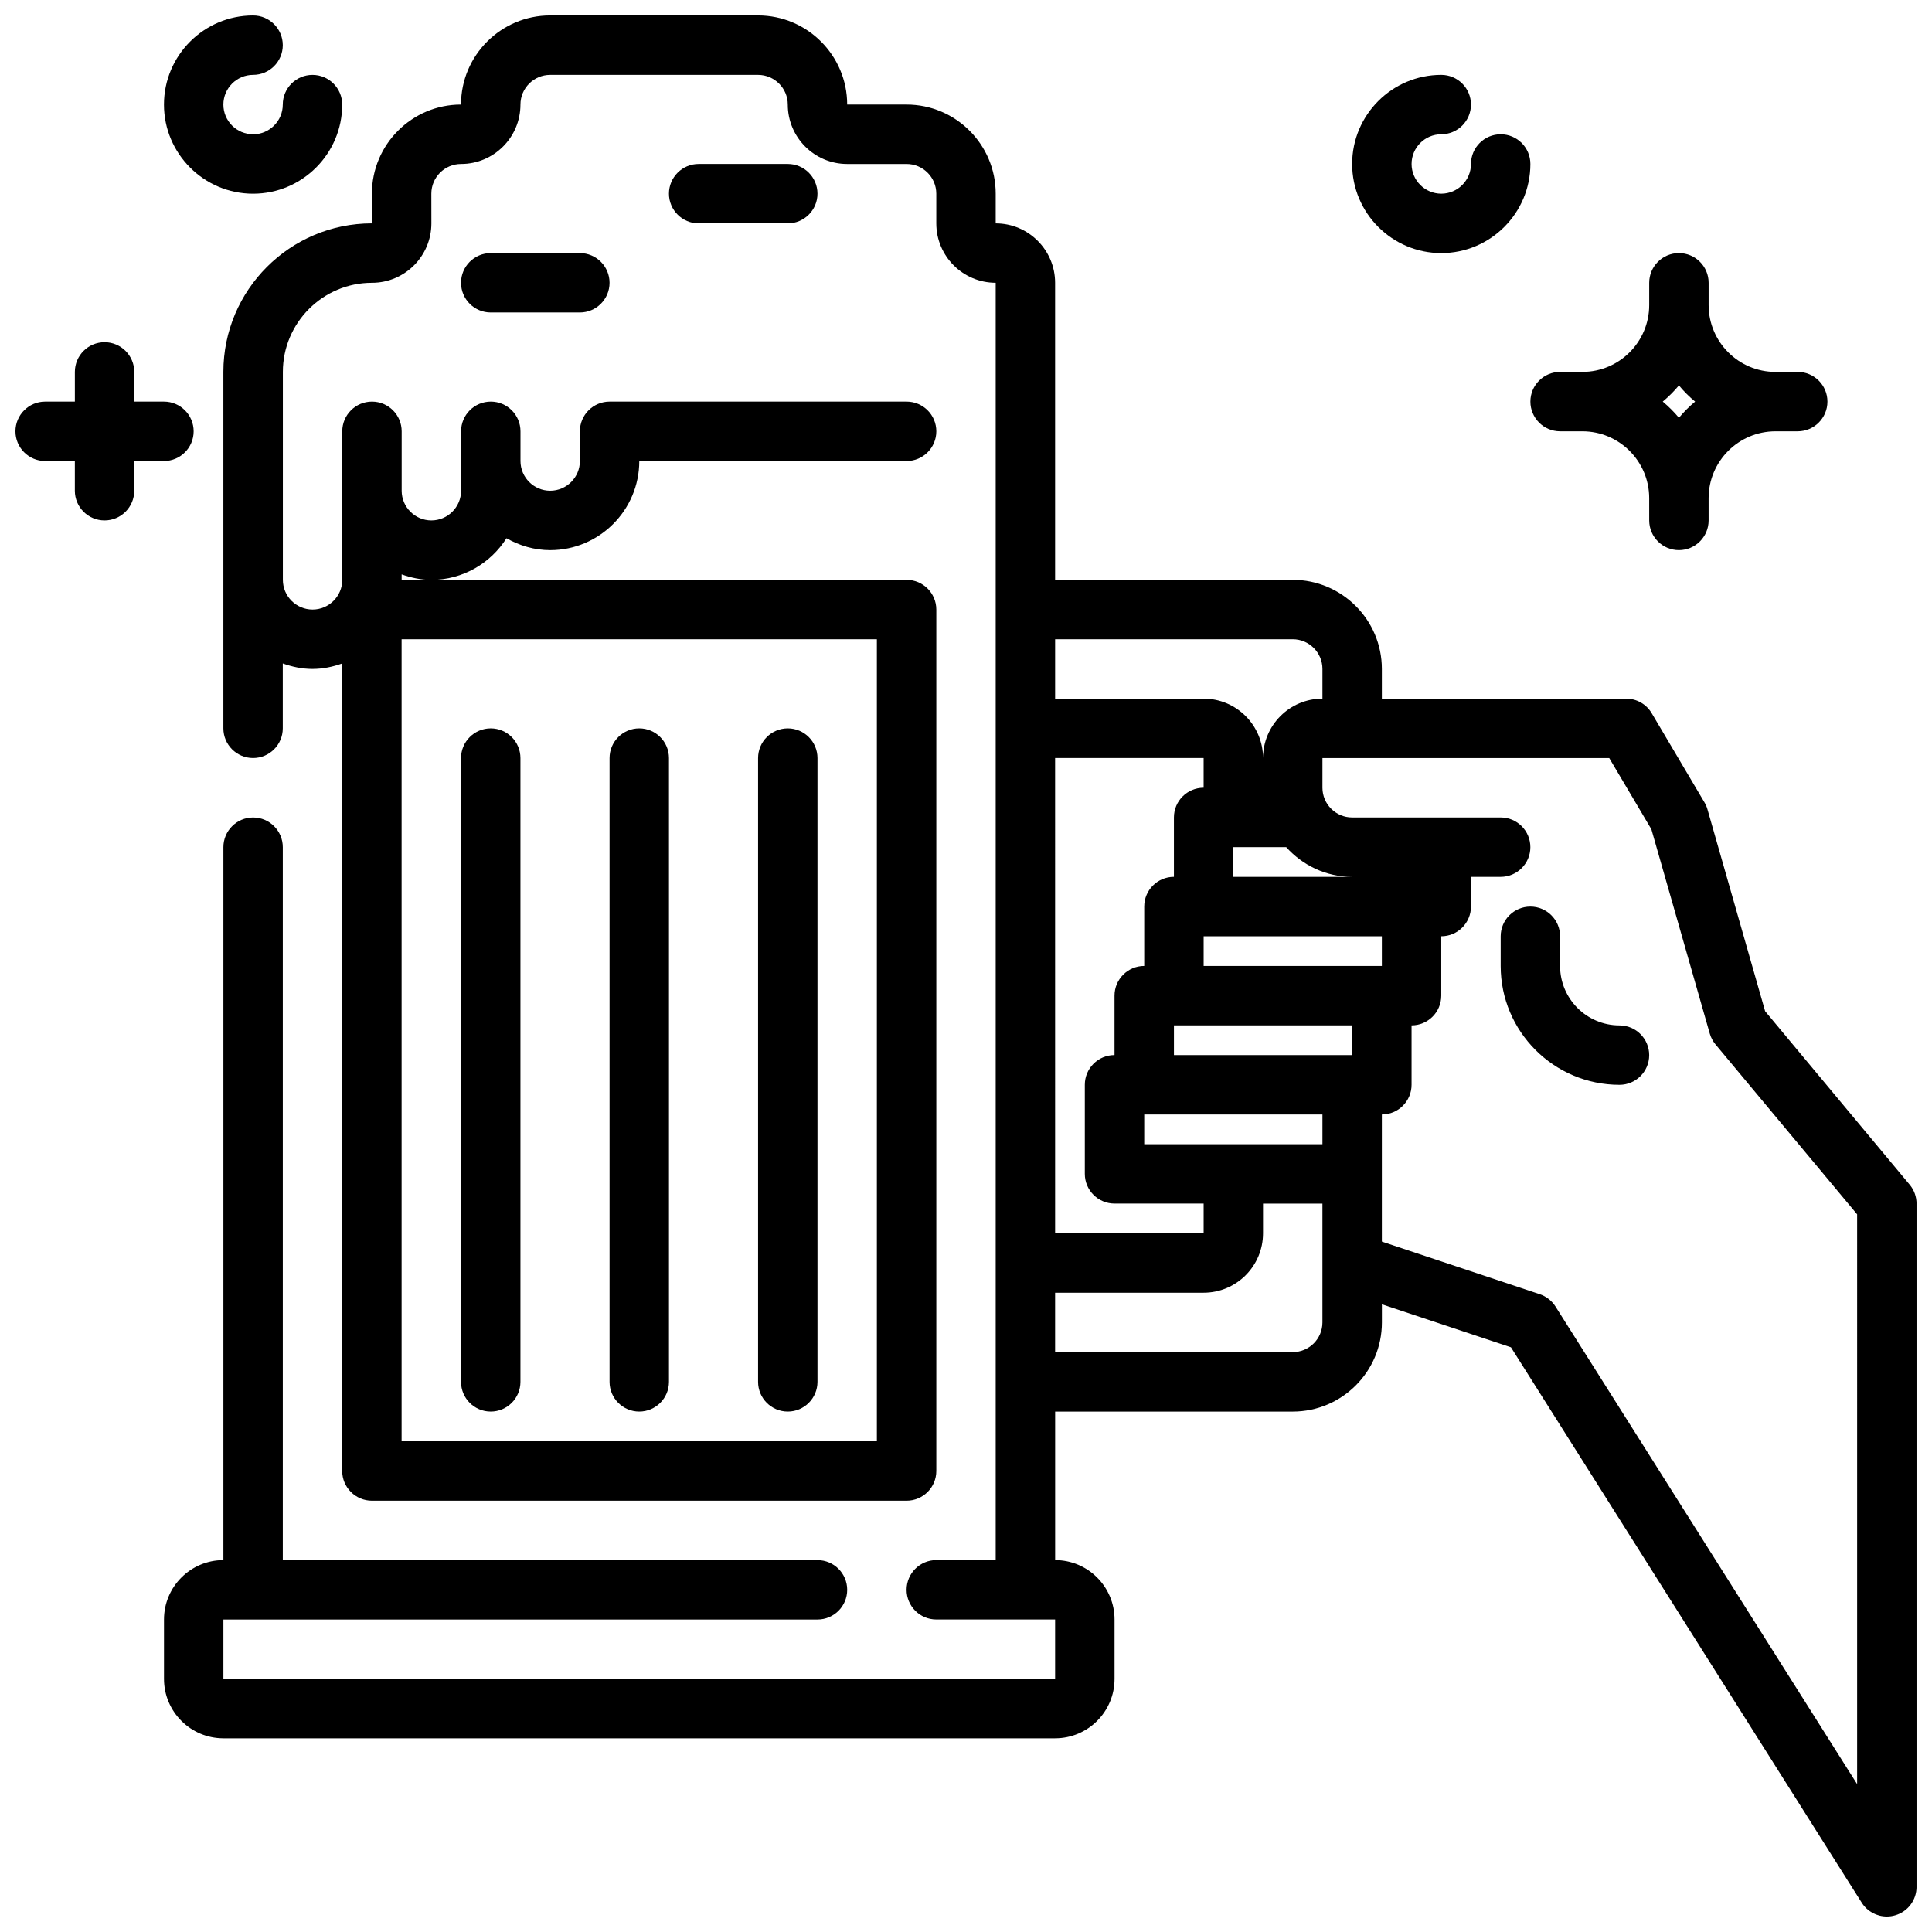
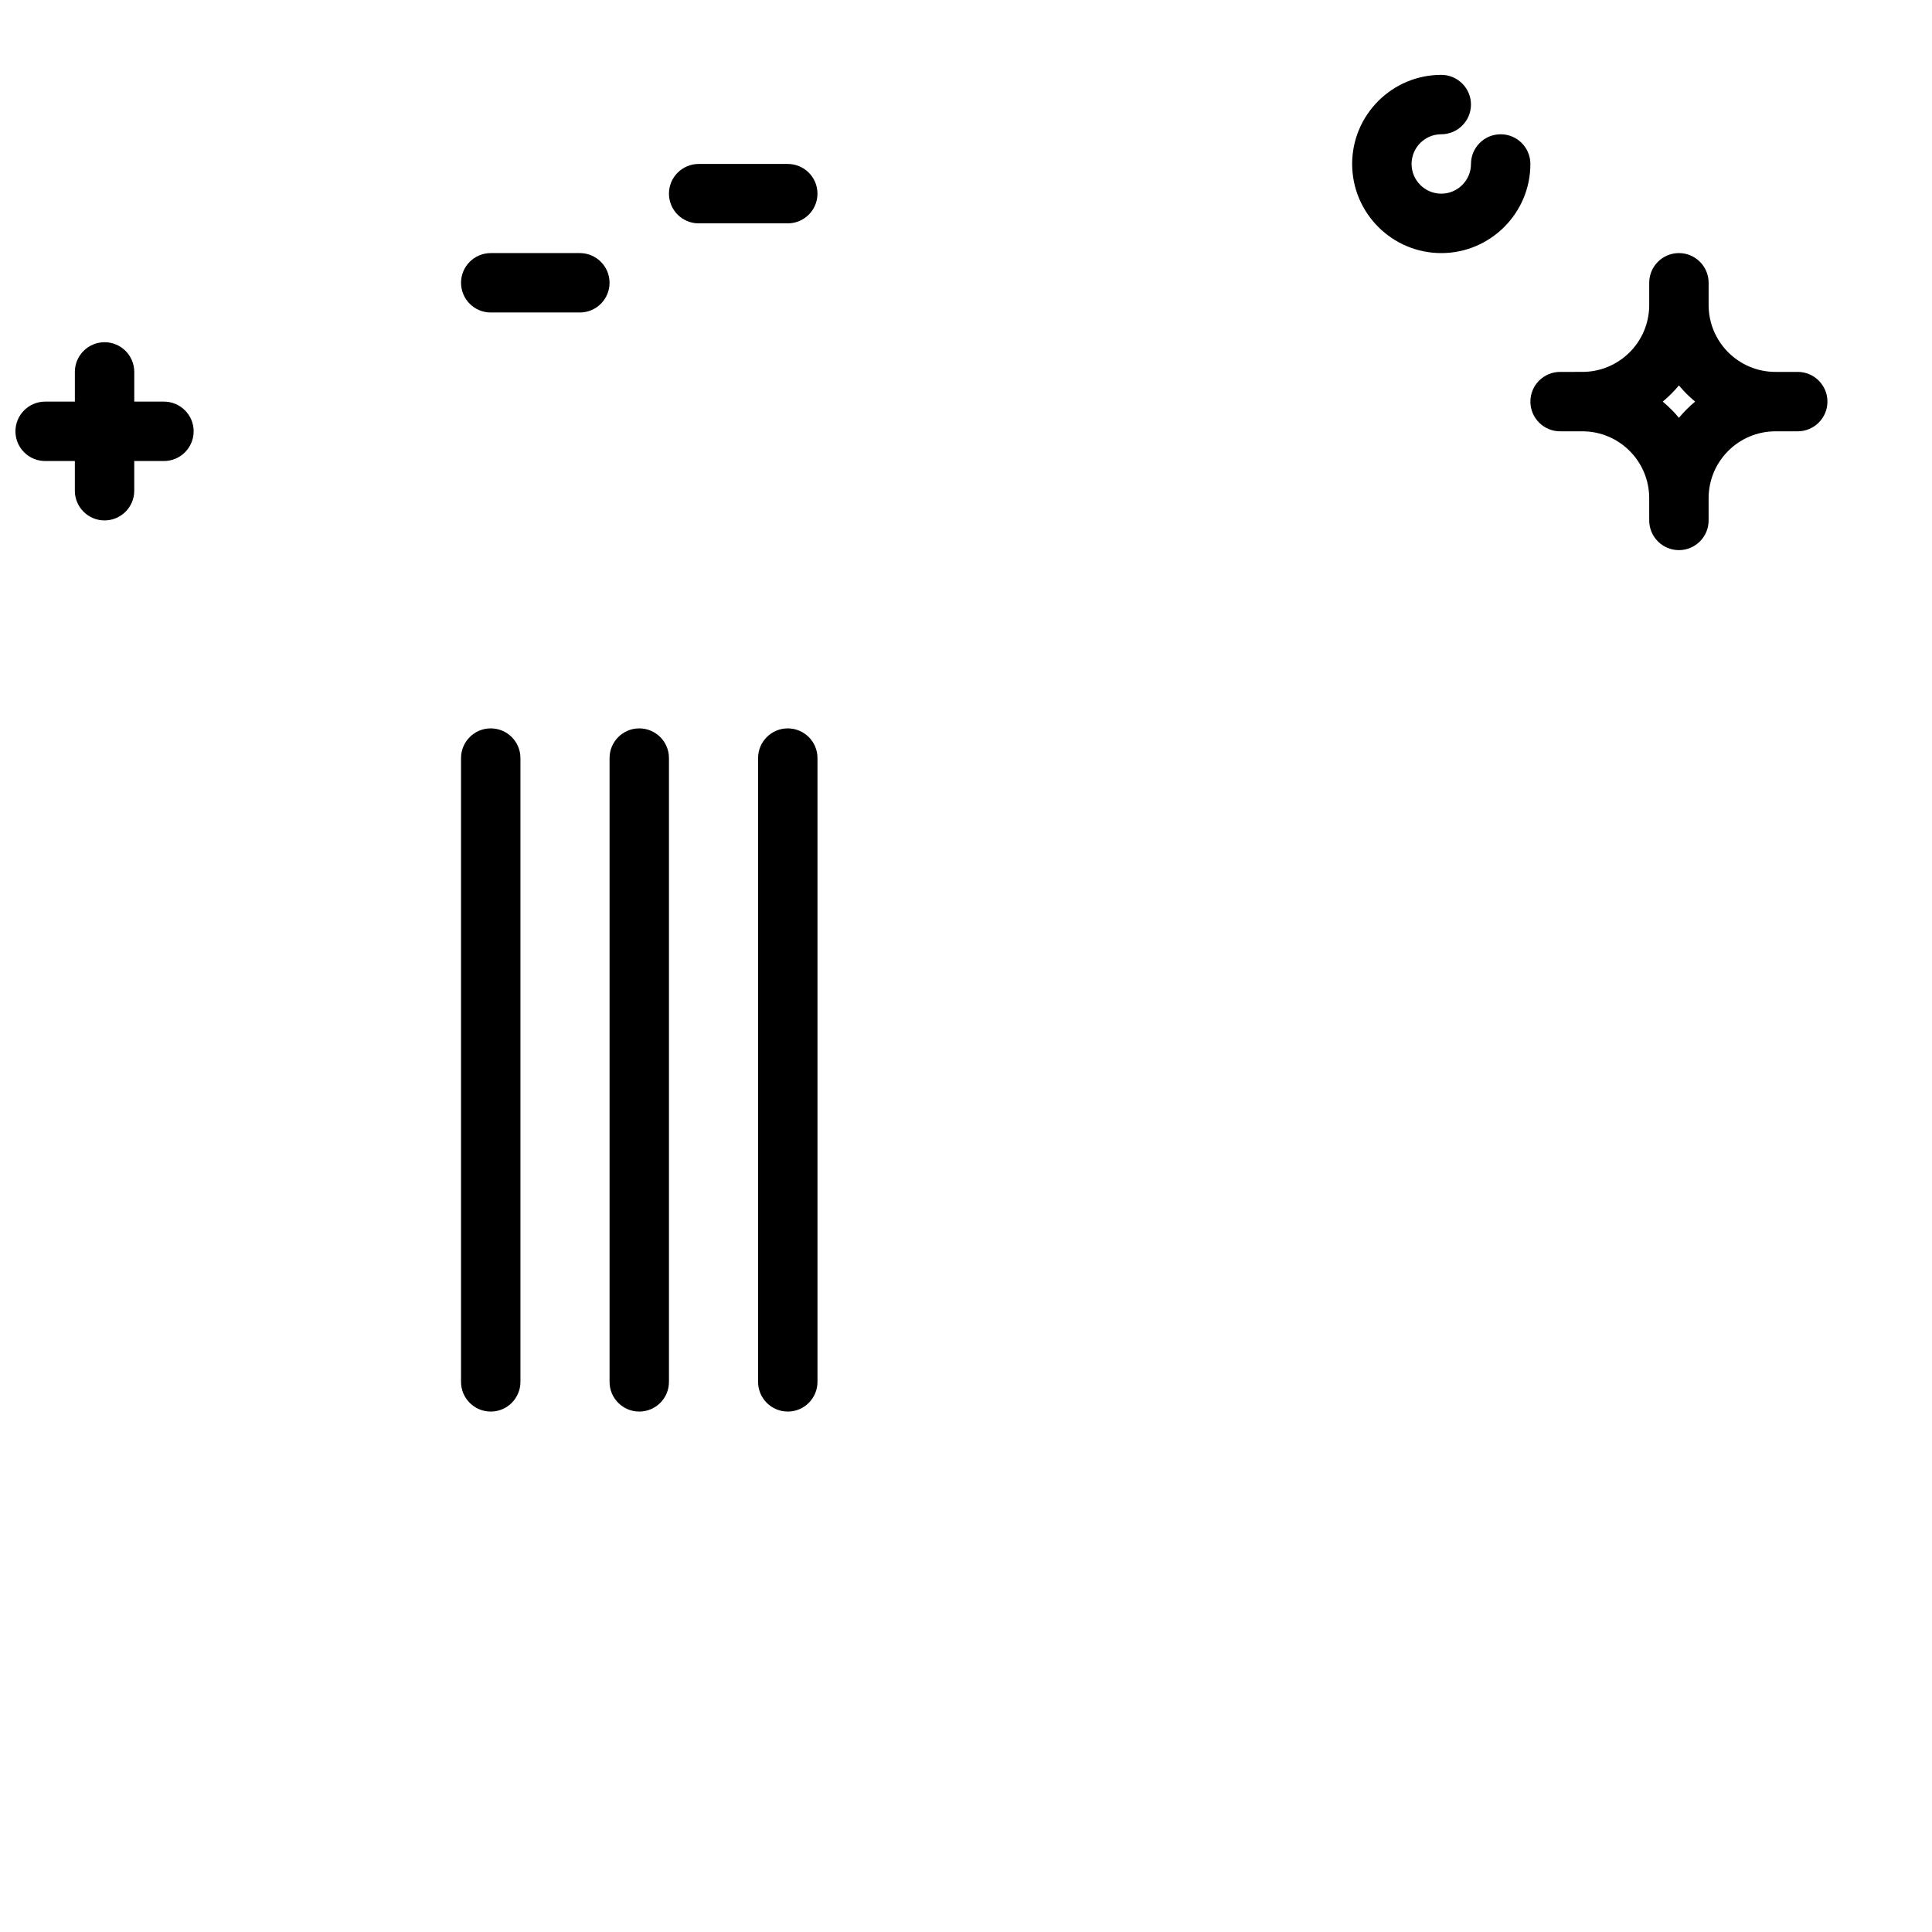
<svg xmlns="http://www.w3.org/2000/svg" width="800px" height="800px" version="1.1" viewBox="144 144 512 512">
  <defs>
    <clipPath id="c">
-       <path d="m187 148.09h464.9v503.81h-464.9z" />
-     </clipPath>
+       </clipPath>
    <clipPath id="b">
-       <path d="m187 148.09h48v47.906h-48z" />
-     </clipPath>
+       </clipPath>
    <clipPath id="a">
      <path d="m148.09 234h47.906v48h-47.906z" />
    </clipPath>
  </defs>
  <path d="m274.05 518.08c4.344 0 7.871-3.527 7.871-7.871v-165.31c0-4.344-3.527-7.871-7.871-7.871s-7.871 3.527-7.871 7.871v165.31c0 4.344 3.523 7.871 7.871 7.871z" />
  <path d="m313.41 518.08c4.344 0 7.871-3.527 7.871-7.871v-165.31c0-4.344-3.527-7.871-7.871-7.871s-7.871 3.527-7.871 7.871v165.31c0 4.344 3.527 7.871 7.871 7.871z" />
  <path d="m352.77 518.08c4.344 0 7.871-3.527 7.871-7.871v-165.31c0-4.344-3.527-7.871-7.871-7.871s-7.871 3.527-7.871 7.871v165.31c0 4.344 3.527 7.871 7.871 7.871z" />
  <g clip-path="url(#c)">
    <path d="m611.78 411.98-15.289-53.508c-0.18-0.645-0.449-1.266-0.797-1.844l-13.973-23.617c-1.406-2.391-3.981-3.863-6.769-3.863h-64.746v-7.871c0-13.02-10.598-23.617-23.617-23.617h-62.977v-78.719c0-8.684-7.062-15.742-15.742-15.742v-7.875c0-13.02-10.598-23.617-23.617-23.617h-15.742c0-13.02-10.598-23.617-23.617-23.617h-55.105c-13.02 0-23.617 10.598-23.617 23.617-13.02 0-23.617 10.598-23.617 23.617v7.871c-21.703 0-39.359 17.656-39.359 39.359v94.461c0 4.344 3.527 7.871 7.871 7.871s7.871-3.527 7.871-7.871v-17.191c2.477 0.887 5.106 1.453 7.875 1.453s5.398-0.566 7.871-1.449l0.004 214c0 4.344 3.527 7.871 7.871 7.871h141.7c4.344 0 7.871-3.527 7.871-7.871v-228.29c0-4.344-3.527-7.871-7.871-7.871h-133.82v-1.449c2.473 0.879 5.102 1.449 7.871 1.449 8.383 0 15.719-4.426 19.91-11.027 3.441 1.949 7.352 3.152 11.578 3.152 13.02 0 23.617-10.598 23.617-23.617h70.848c4.344 0 7.871-3.527 7.871-7.871s-3.527-7.871-7.871-7.871h-78.719c-4.344 0-7.871 3.527-7.871 7.871v7.871c0 4.336-3.535 7.871-7.871 7.871-4.336 0-7.871-3.535-7.871-7.871v-7.871c0-4.344-3.527-7.871-7.871-7.871s-7.871 3.527-7.871 7.871v15.742c0 4.336-3.535 7.871-7.871 7.871-4.336 0-7.871-3.535-7.871-7.871v-15.742c0-4.344-3.527-7.871-7.871-7.871s-7.871 3.527-7.871 7.871v39.359c0 4.336-3.535 7.871-7.871 7.871-4.336 0-7.871-3.535-7.871-7.871v-55.102c0-13.02 10.598-23.617 23.617-23.617 8.684 0 15.742-7.062 15.742-15.742l-0.012-7.875c0-4.336 3.535-7.871 7.871-7.871 8.684 0 15.742-7.062 15.742-15.742 0-4.336 3.535-7.871 7.871-7.871h55.105c4.336 0 7.871 3.535 7.871 7.871 0 8.684 7.062 15.742 15.742 15.742h15.742c4.336 0 7.871 3.535 7.871 7.871v7.871c0 8.684 7.062 15.742 15.742 15.742v338.5h-15.742c-4.344 0-7.871 3.527-7.871 7.871s3.527 7.871 7.871 7.871h31.488v15.742l-220.41 0.008v-15.742h157.44c4.344 0 7.871-3.527 7.871-7.871s-3.527-7.871-7.871-7.871l-141.7-0.004v-188.93c0-4.344-3.527-7.871-7.871-7.871s-7.871 3.527-7.871 7.871v188.93c-8.684 0-15.742 7.062-15.742 15.742v15.742c0 8.684 7.062 15.742 15.742 15.742h220.42c8.684 0 15.742-7.062 15.742-15.742v-15.742c0-8.684-7.062-15.742-15.742-15.742v-39.359h62.977c13.02 0 23.617-10.598 23.617-23.617v-4.816l34.203 11.398 92.961 147.19c1.469 2.328 4.004 3.664 6.656 3.664 0.723 0 1.465-0.102 2.188-0.316 3.371-0.965 5.684-4.051 5.684-7.555v-181.05c0-1.844-0.645-3.621-1.828-5.039zm-235.4-98.574v212.54h-125.95v-212.54zm110.21 0c4.336 0 7.871 3.535 7.871 7.871v7.871c-8.684 0-15.742 7.062-15.742 15.742 0-8.684-7.062-15.742-15.742-15.742h-39.359v-15.742zm7.871 133.82h-47.23v-7.871h47.23zm-70.848-102.34h39.359v7.871c-4.344 0-7.871 3.527-7.871 7.871v15.742c-4.344 0-7.871 3.527-7.871 7.871v15.742c-4.344 0-7.871 3.527-7.871 7.871v15.742c-4.344 0-7.871 3.527-7.871 7.871v23.617c0 4.344 3.527 7.871 7.871 7.871h23.617v7.871h-39.359zm78.723 78.719h-47.23v-7.871h47.23zm7.871-23.613h-47.23v-7.871h47.23zm-39.359-23.617v-7.871h14.012c4.32 4.793 10.523 7.871 17.477 7.871zm15.742 125.95h-62.977v-15.742h39.359c8.684 0 15.742-7.062 15.742-15.742v-7.871h15.742v31.488c0.004 4.332-3.527 7.867-7.867 7.867zm149.57 114.49-79.934-126.57c-0.977-1.535-2.449-2.684-4.164-3.266l-41.855-13.949v-33.684c4.344 0 7.871-3.527 7.871-7.871v-15.742c4.344 0 7.871-3.527 7.871-7.871v-15.742c4.344 0 7.871-3.527 7.871-7.871v-7.871h7.871c4.344 0 7.871-3.527 7.871-7.871s-3.527-7.871-7.871-7.871h-39.359c-4.336 0-7.871-3.535-7.871-7.871v-7.871h76.004l11.172 18.879 15.469 54.129c0.301 1.055 0.82 2.031 1.52 2.875l37.535 45.035z" />
  </g>
-   <path d="m573.18 415.74c-8.684 0-15.742-7.062-15.742-15.742v-7.871c0-4.344-3.527-7.871-7.871-7.871s-7.871 3.527-7.871 7.871v7.871c0 17.367 14.121 31.488 31.488 31.488 4.344 0 7.871-3.527 7.871-7.871-0.004-4.348-3.531-7.875-7.875-7.875z" />
  <path d="m274.05 211.07c-4.344 0-7.871 3.527-7.871 7.871s3.527 7.871 7.871 7.871h23.617c4.344 0 7.871-3.527 7.871-7.871s-3.527-7.871-7.871-7.871z" />
  <path d="m329.15 187.45c-4.344 0-7.871 3.527-7.871 7.871s3.527 7.871 7.871 7.871h23.617c4.344 0 7.871-3.527 7.871-7.871s-3.527-7.871-7.871-7.871z" />
  <path d="m525.95 179.58c4.344 0 7.871-3.527 7.871-7.871s-3.527-7.871-7.871-7.871c-13.02 0-23.617 10.598-23.617 23.617s10.598 23.617 23.617 23.617 23.617-10.598 23.617-23.617c0-4.344-3.527-7.871-7.871-7.871s-7.871 3.527-7.871 7.871c0 4.336-3.535 7.871-7.871 7.871s-7.871-3.535-7.871-7.871c-0.004-4.34 3.531-7.875 7.867-7.875z" />
  <g clip-path="url(#b)">
-     <path d="m211.07 163.84c4.344 0 7.871-3.527 7.871-7.871s-3.527-7.871-7.871-7.871c-13.02 0-23.617 10.598-23.617 23.617 0 13.02 10.598 23.617 23.617 23.617 13.02 0 23.617-10.598 23.617-23.617 0-4.344-3.527-7.871-7.871-7.871-4.348-0.004-7.875 3.523-7.875 7.871 0 4.336-3.535 7.871-7.871 7.871-4.336 0-7.871-3.535-7.871-7.871 0-4.34 3.535-7.875 7.871-7.875z" />
-   </g>
+     </g>
  <path d="m588.93 211.07c-4.344 0-7.871 3.527-7.871 7.871v5.902c0 9.77-7.941 17.711-17.711 17.711l-5.906 0.004c-4.344 0-7.871 3.527-7.871 7.871s3.527 7.871 7.871 7.871h5.902c9.77 0 17.711 7.941 17.711 17.711l0.004 5.906c0 4.344 3.527 7.871 7.871 7.871s7.871-3.527 7.871-7.871v-5.902c0-9.77 7.941-17.711 17.711-17.711l5.906-0.004c4.344 0 7.871-3.527 7.871-7.871s-3.527-7.871-7.871-7.871h-5.902c-9.77 0-17.711-7.945-17.711-17.711v-5.906c0-4.344-3.527-7.871-7.875-7.871zm4.293 39.359c-1.559 1.301-2.984 2.723-4.289 4.289-1.301-1.559-2.723-2.984-4.289-4.289 1.559-1.301 2.984-2.723 4.289-4.289 1.297 1.566 2.723 2.992 4.289 4.289z" />
  <g clip-path="url(#a)">
    <path d="m171.71 234.69c-4.344 0-7.871 3.527-7.871 7.871v7.871h-7.875c-4.344 0-7.871 3.527-7.871 7.871s3.527 7.871 7.871 7.871h7.871v7.871c0 4.344 3.527 7.871 7.871 7.871s7.871-3.527 7.871-7.871v-7.871h7.871c4.344 0 7.871-3.527 7.871-7.871s-3.527-7.871-7.871-7.871h-7.867v-7.871c0-4.348-3.527-7.871-7.871-7.871z" />
  </g>
</svg>